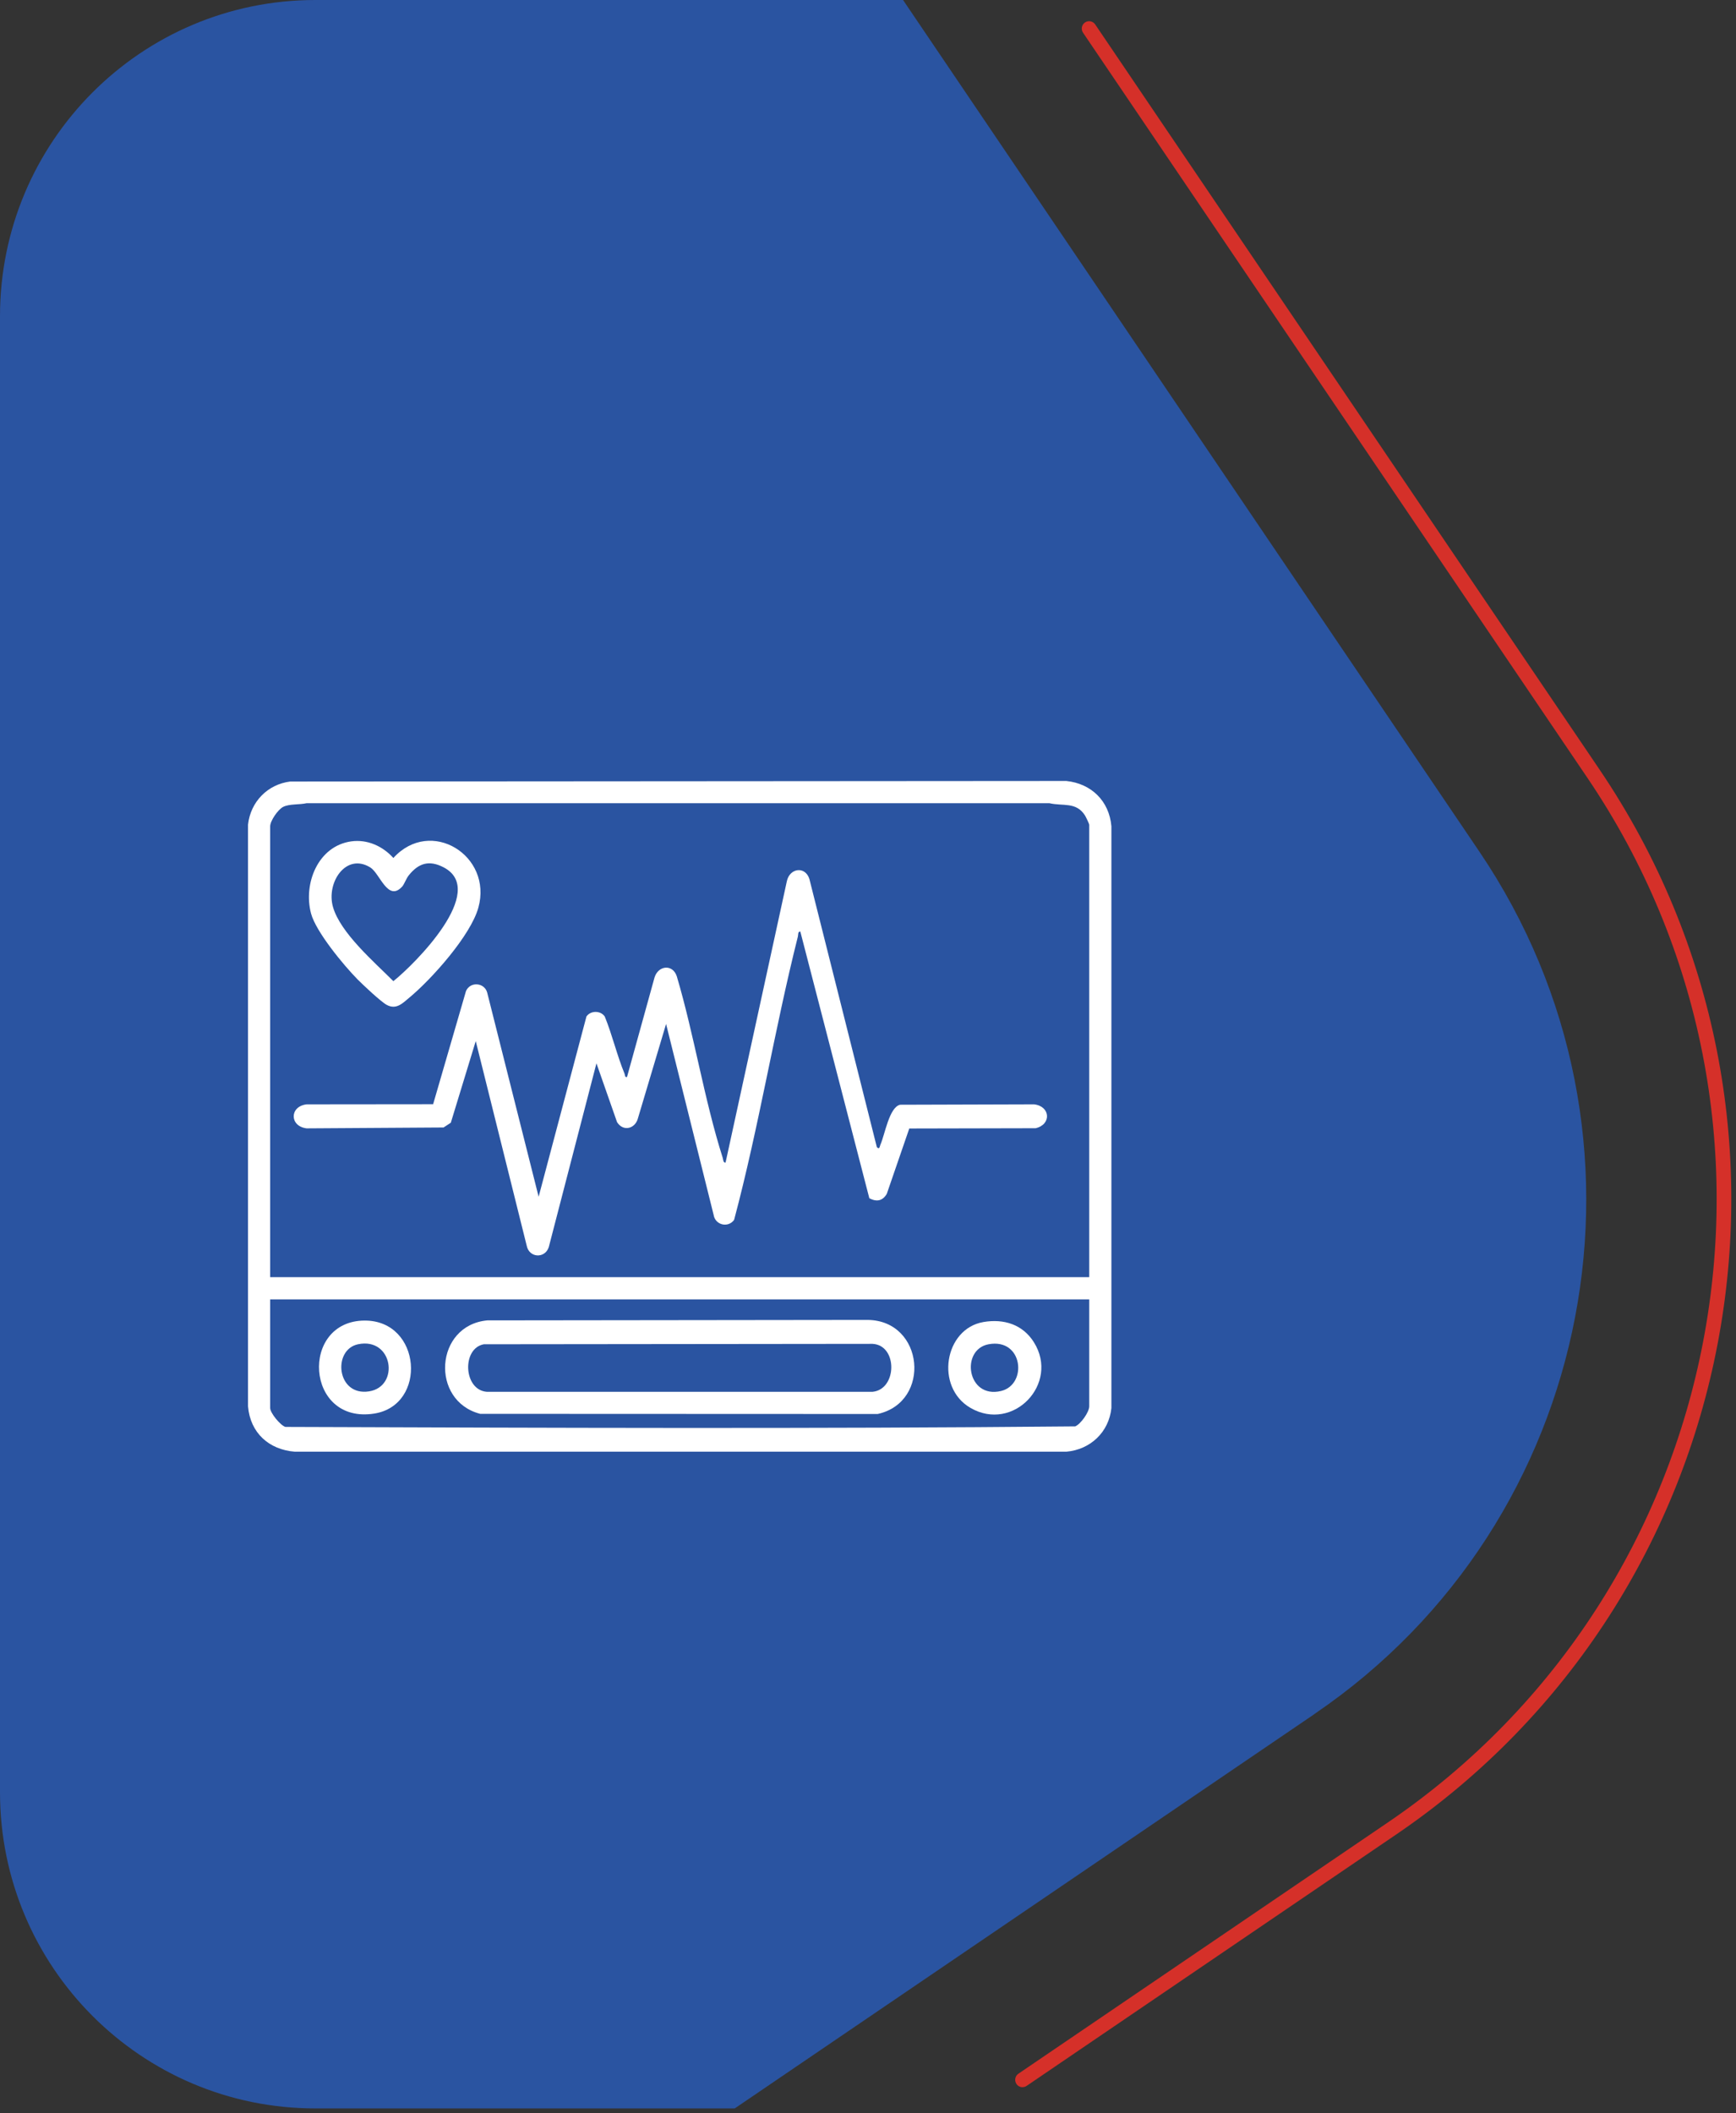
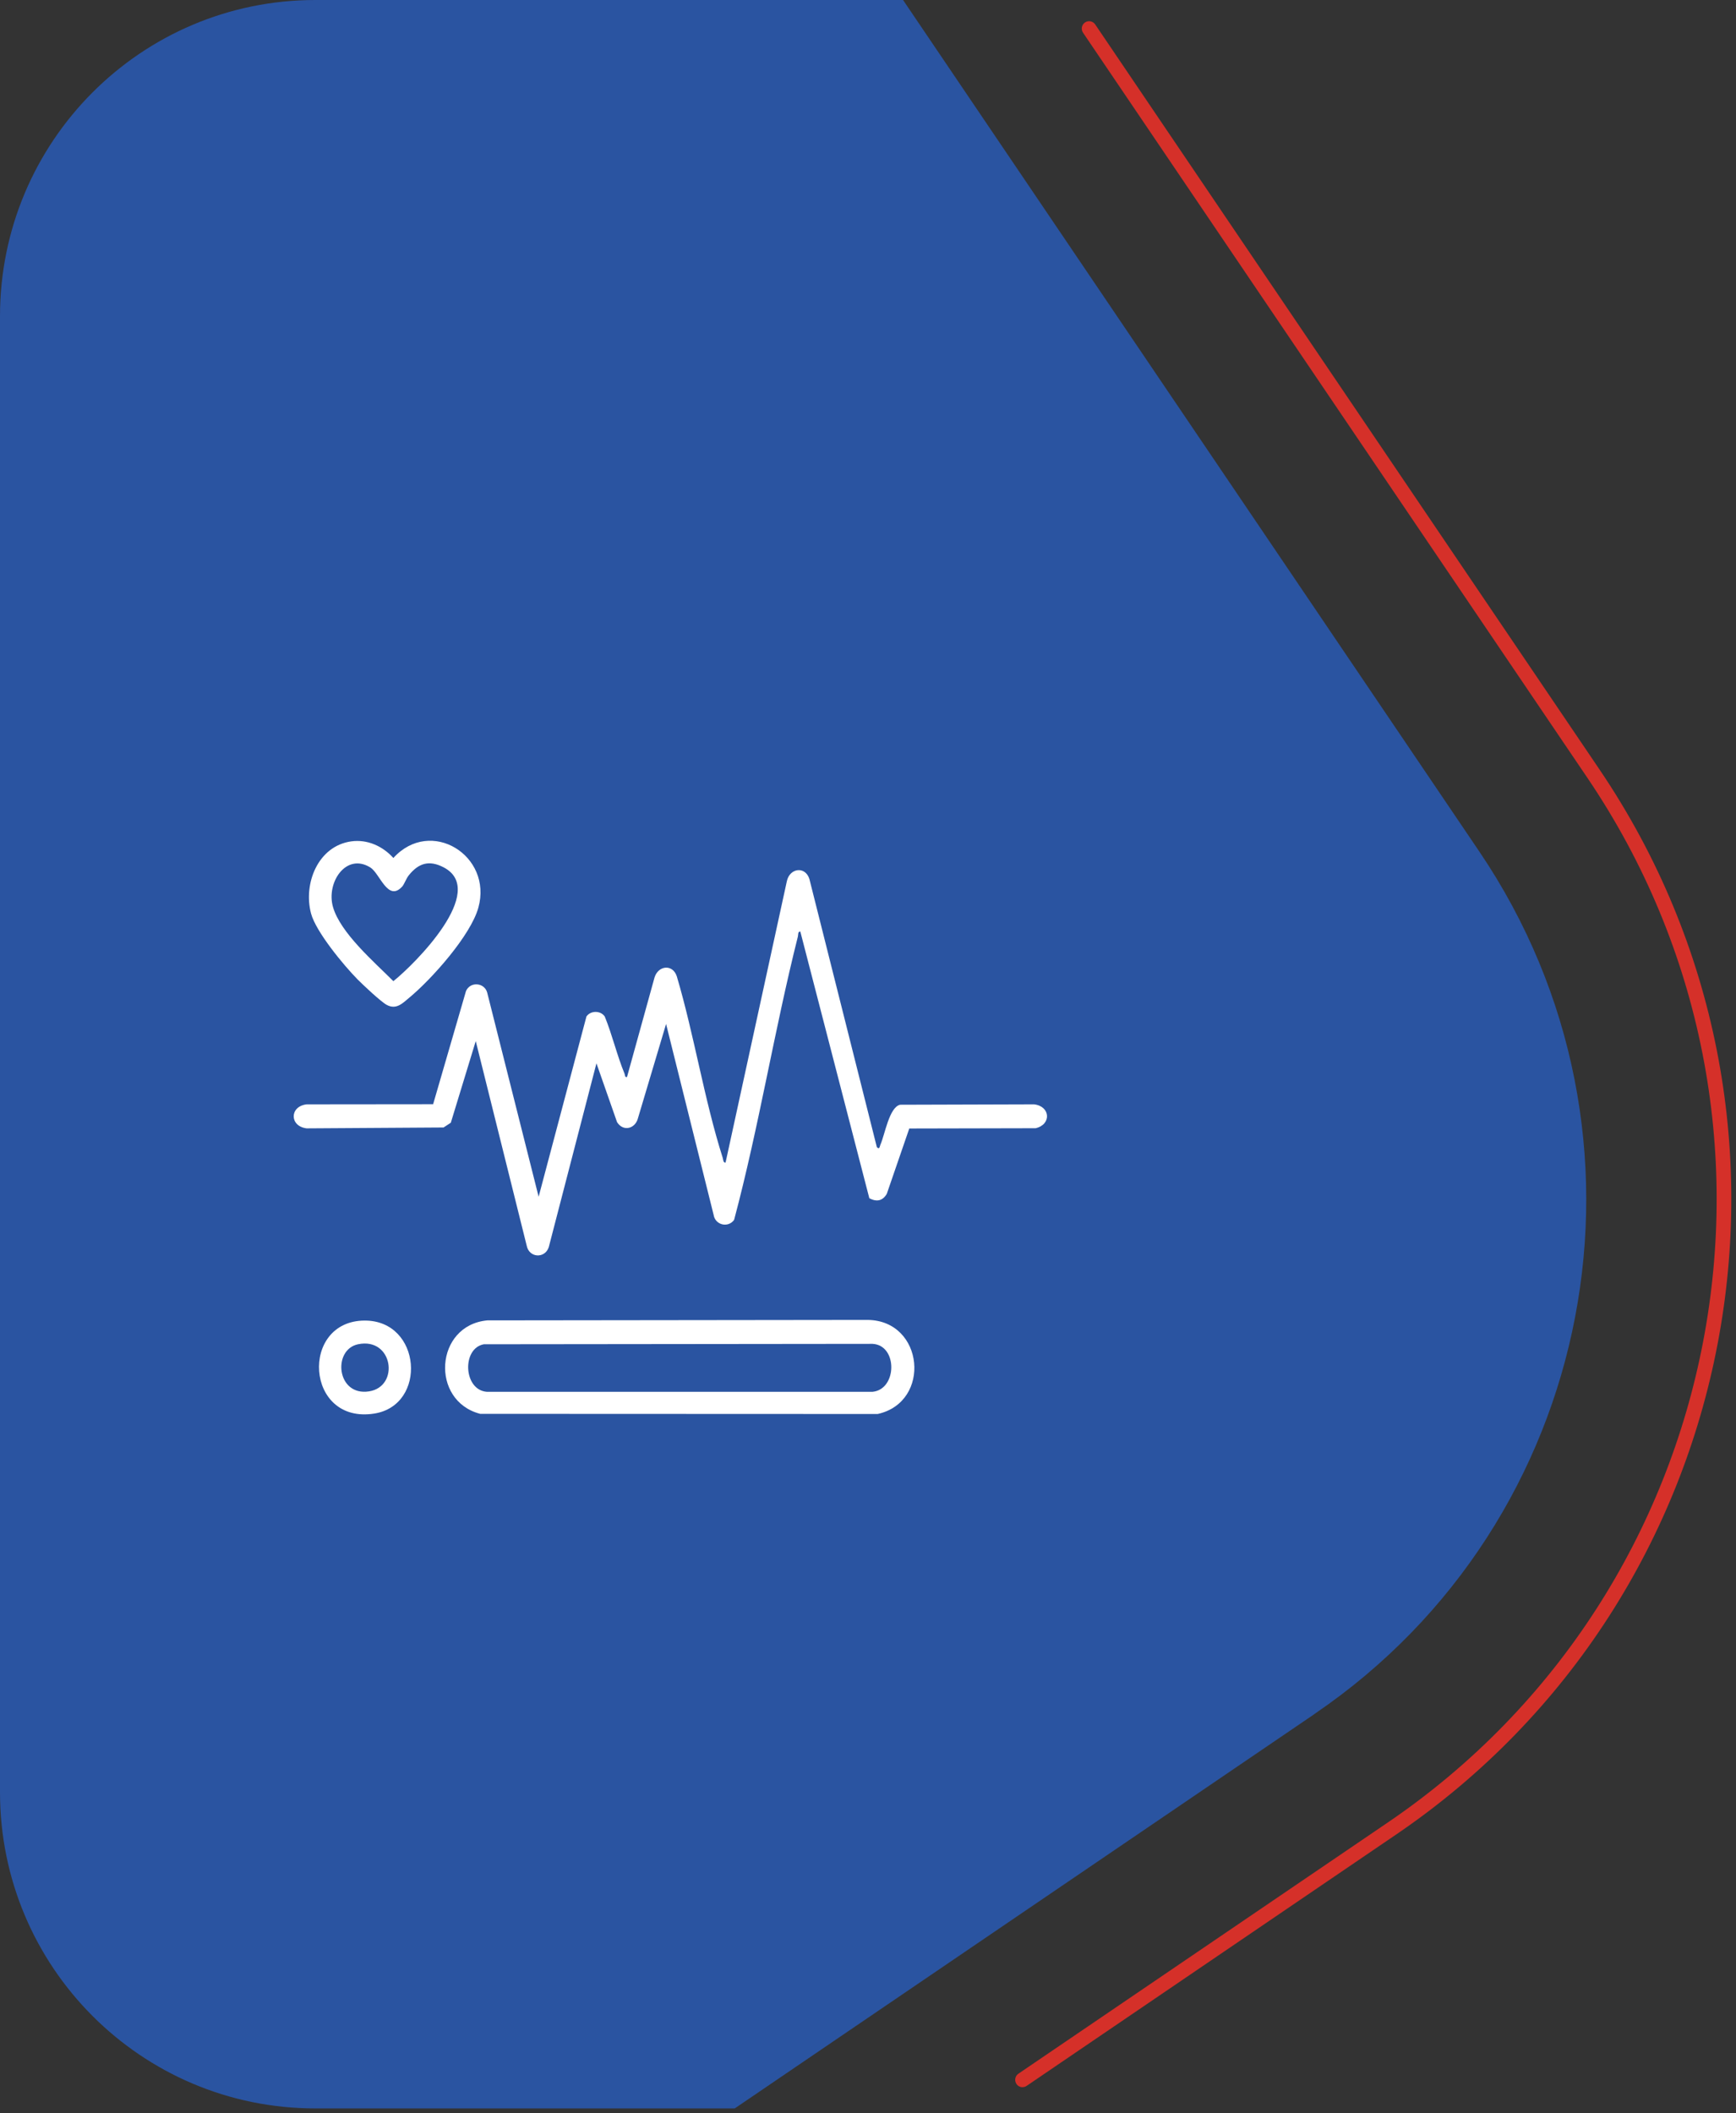
<svg xmlns="http://www.w3.org/2000/svg" width="189" height="230" viewBox="0 0 189 230" fill="none">
  <rect x="0" y="0" width="189" height="230" fill="#333333" stroke="none" />
  <path d="M111.321 227.167C111.068 227.167 110.815 227.043 110.663 226.814C110.416 226.448 110.51 225.947 110.874 225.7L151.123 198.335C188.367 173.003 198.108 122.022 172.84 84.687L117.911 3.559C117.665 3.194 117.759 2.693 118.123 2.446C118.488 2.198 118.987 2.292 119.234 2.658L174.163 83.785C199.925 121.851 189.989 173.828 152.016 199.655L111.768 227.026C111.633 227.12 111.474 227.161 111.321 227.161V227.167Z" fill="#D53029" />
  <path d="M143.133 186.538L84.559 226.371L79.991 229.477H34.334C15.374 229.477 0 214.074 0 195.065V34.412C0 15.409 15.368 0 34.334 0H98.316L100.421 3.111L161.064 92.695C181.964 123.571 173.933 165.585 143.127 186.532L143.133 186.538Z" fill="#2A54A1" />
  <g clip-path="url(#clip0_546_373)">
-     <path d="M31.593 85.059L116.097 85C118.798 85.283 120.76 87.16 120.999 89.934V153.253C120.721 155.88 118.71 157.771 116.097 158H32.09C29.276 157.777 27.248 155.953 27.002 153.066V89.747C27.286 87.26 29.129 85.372 31.593 85.059ZM118.586 139.002V89.754C118.586 89.678 118.211 88.885 118.115 88.738C117.151 87.245 115.731 87.763 114.245 87.418H33.382C32.608 87.599 31.509 87.474 30.824 87.822C30.268 88.105 29.413 89.334 29.413 89.94V139.001H118.586V139.002ZM118.586 141.422H29.413V153.245C29.413 153.784 30.523 155.134 31.068 155.303C59.711 155.403 88.43 155.517 117.059 155.245C117.657 155.001 118.586 153.692 118.586 153.059V141.422Z" fill="white" />
    <path d="M95.463 124.852C95.767 125.17 95.776 124.754 95.849 124.591C96.342 123.488 96.805 120.504 97.998 120.237L112.579 120.193C114.374 120.406 114.488 122.393 112.749 122.794L98.994 122.824L96.542 129.945C96.075 130.723 95.436 130.827 94.646 130.419L87.133 101.394C86.851 101.348 86.914 101.741 86.861 101.953C84.294 112.149 82.629 122.625 79.923 132.769C79.285 133.662 77.866 133.35 77.691 132.216L72.517 111.448L69.461 121.683C69.174 122.853 67.853 123.207 67.178 122.129L64.936 115.731L59.745 135.737C59.332 137.003 57.604 136.925 57.34 135.567L51.795 113.31L49.08 122.197L48.289 122.713L33.386 122.809C31.51 122.585 31.501 120.417 33.386 120.194L47.155 120.18L50.734 107.861C51.215 106.788 52.767 106.946 53.046 108.052L58.642 130.252L63.847 110.633C64.302 109.97 65.384 109.97 65.839 110.633C66.655 112.625 67.175 114.874 67.991 116.848C68.064 117.025 68.01 117.274 68.263 117.219L71.265 106.367C71.688 105.056 73.25 104.913 73.687 106.272C75.585 112.689 76.666 119.666 78.681 126.011C78.743 126.206 78.728 126.573 78.994 126.529L85.665 95.91C85.962 94.491 87.646 94.219 88.117 95.658L95.463 124.854V124.852Z" fill="white" />
    <path d="M38.248 91.573C39.992 91.332 41.668 92.093 42.826 93.382C46.884 88.916 53.655 93.113 52.08 98.788C51.239 101.82 47.005 106.553 44.587 108.562C43.823 109.197 43.152 109.926 42.11 109.374C41.487 109.044 39.527 107.202 38.939 106.607C37.445 105.094 34.396 101.42 33.864 99.426C32.995 96.162 34.627 92.072 38.248 91.573ZM43.785 96.493C42.223 98.206 41.365 95.065 40.321 94.416C37.675 92.773 35.5 96.053 36.248 98.701C37.049 101.537 40.792 104.744 42.826 106.788C45.156 104.931 53.167 96.937 48.295 94.398C46.729 93.583 45.574 93.936 44.508 95.264C44.213 95.632 44.013 96.243 43.786 96.494L43.785 96.493Z" fill="white" />
    <path d="M53.053 143.708L94.441 143.658C100.609 143.699 101.442 152.598 95.553 153.897L52.278 153.88C46.818 152.469 47.329 144.245 53.053 143.708ZM52.675 146.308C50.256 146.748 50.449 151.291 52.997 151.481H95.002C97.685 151.213 97.747 146.409 94.998 146.263L52.675 146.308Z" fill="white" />
    <path d="M39.713 143.729C45.899 143.72 46.545 152.934 40.748 153.851C33.218 155.044 32.618 143.738 39.713 143.729ZM38.982 146.306C36.172 146.89 36.636 151.998 40.19 151.433C43.541 150.899 42.783 145.516 38.982 146.306Z" fill="white" />
-     <path d="M107.068 143.887C109.281 143.511 111.344 144.145 112.562 146.09C115.391 150.603 110.293 155.929 105.652 153.23C101.773 150.973 102.806 144.612 107.068 143.888V143.887ZM107.623 146.308C104.544 146.882 105.268 152.273 108.981 151.395C111.891 150.706 111.393 145.604 107.623 146.308Z" fill="white" />
  </g>
  <defs>
    <clipPath id="clip0_546_373">
      <rect width="94" height="73" fill="white" transform="translate(27 85)" />
    </clipPath>
  </defs>
</svg>